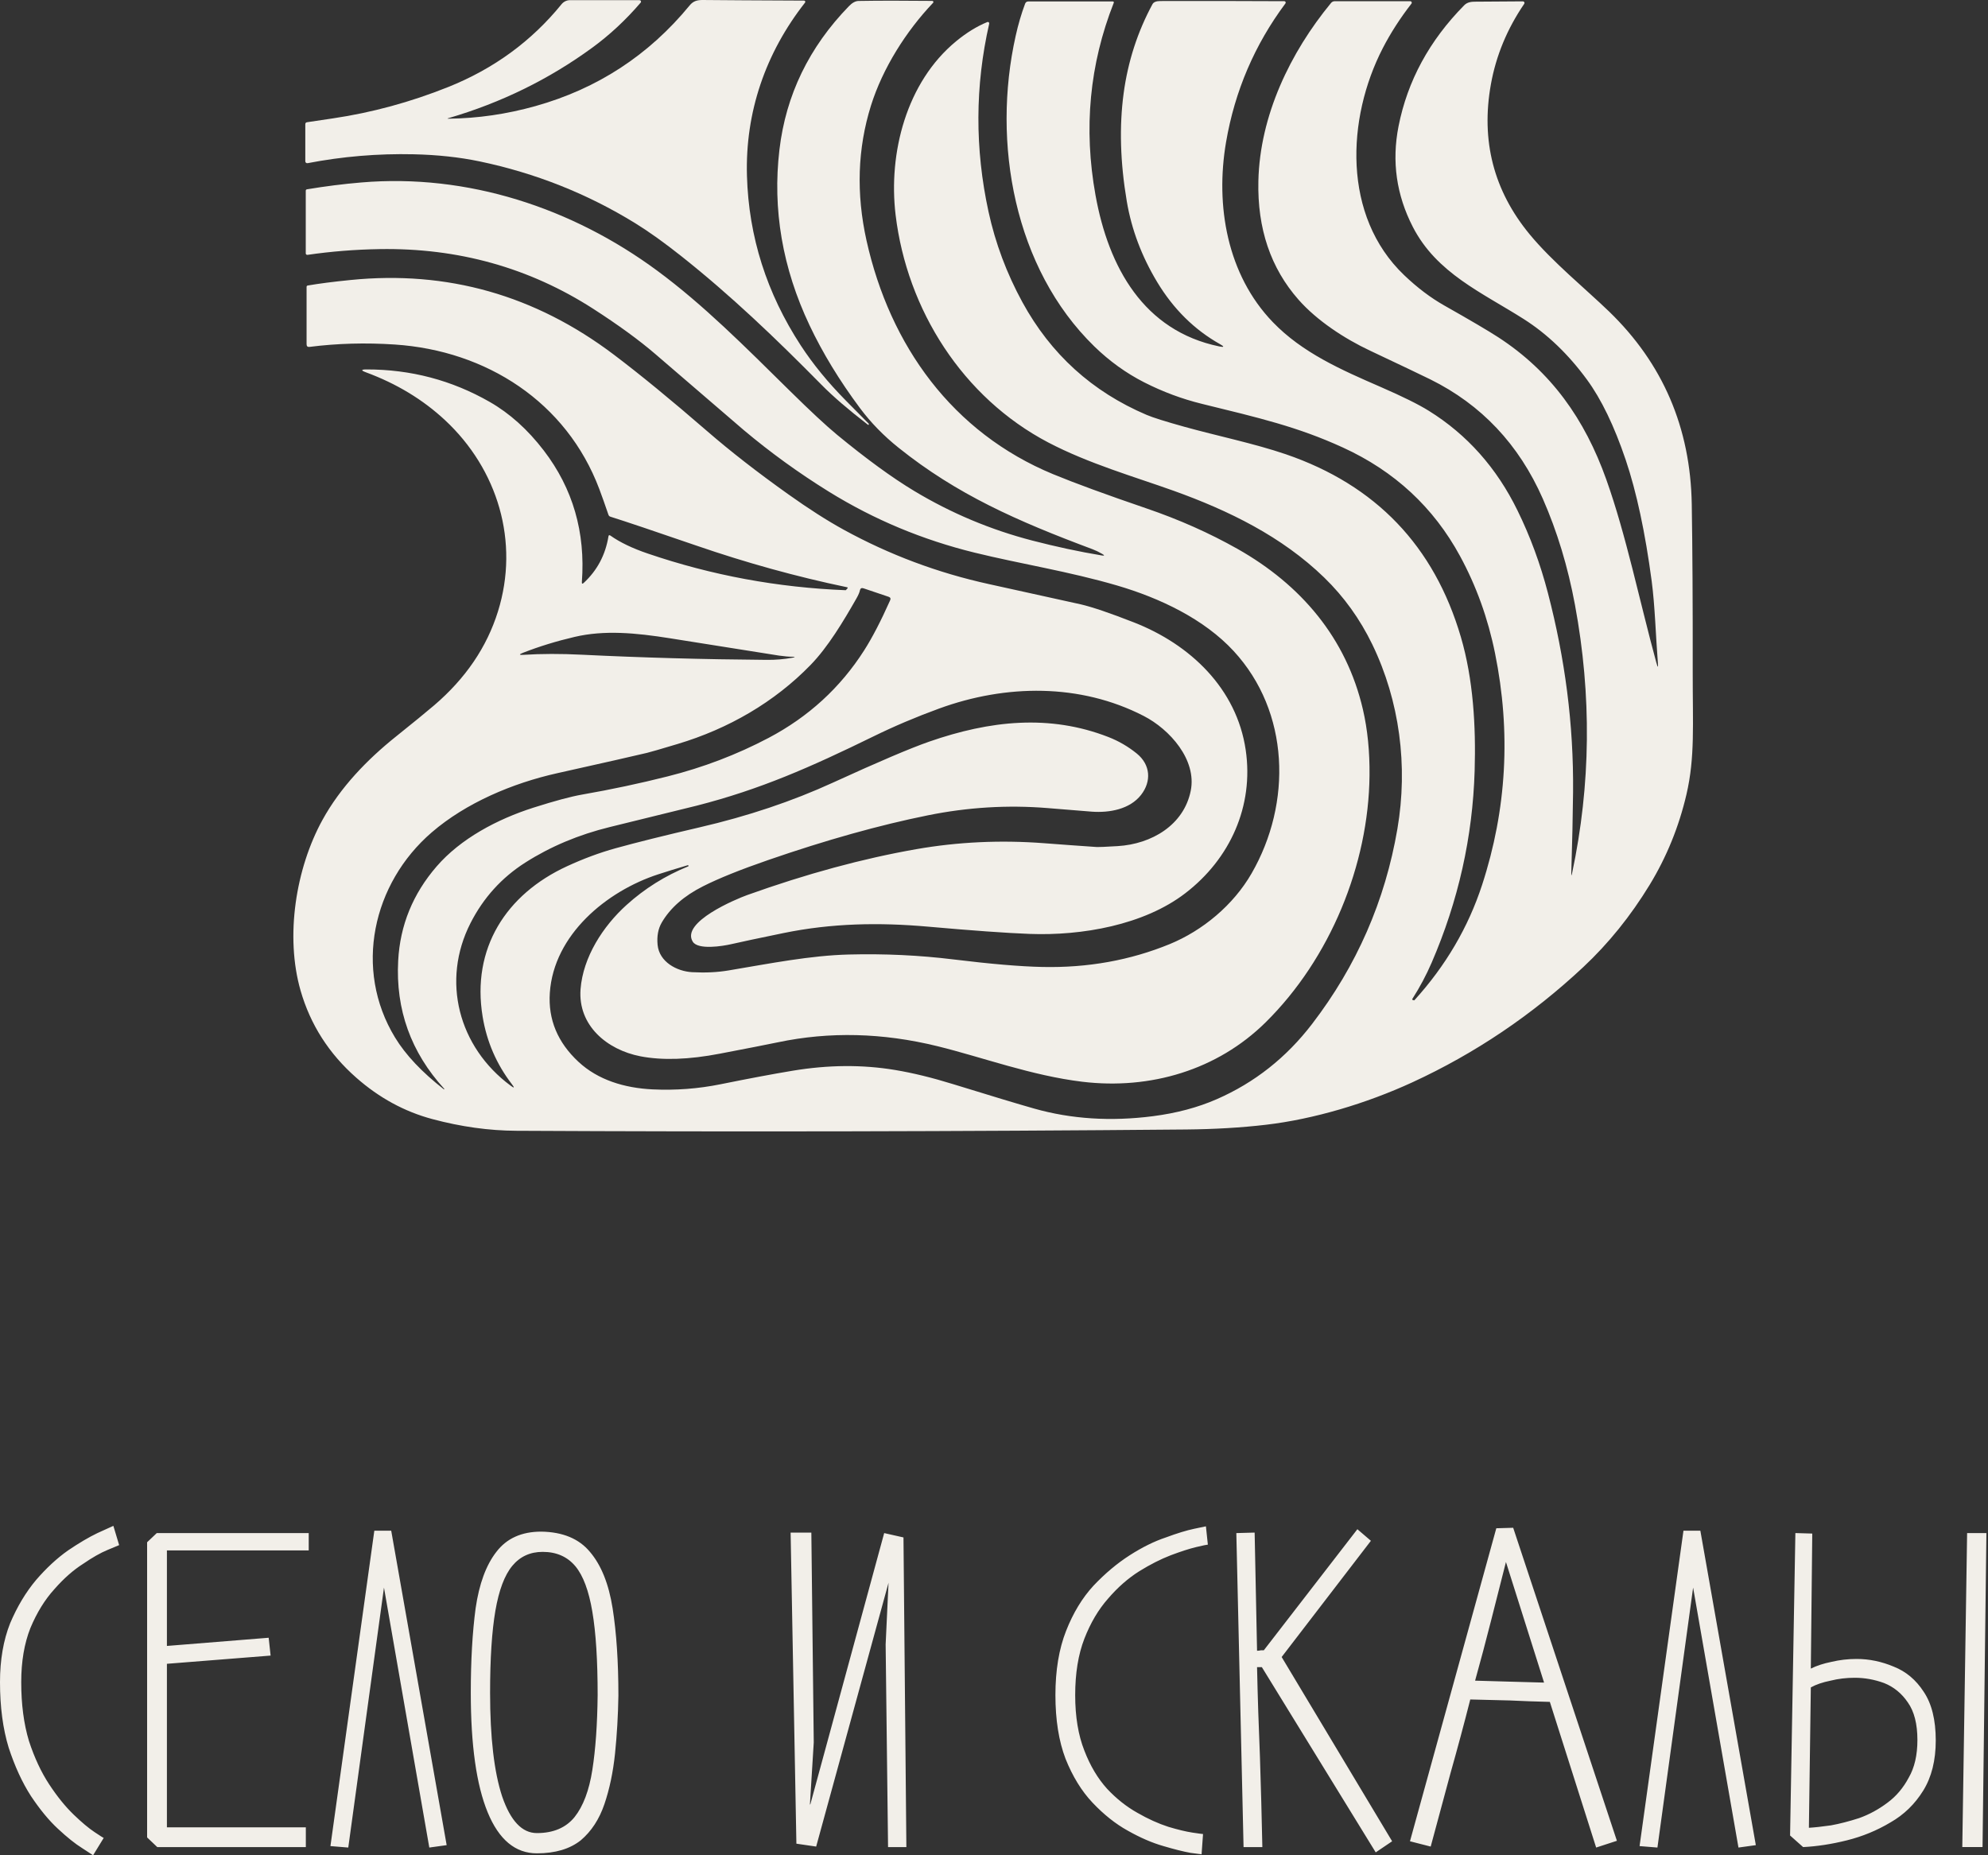
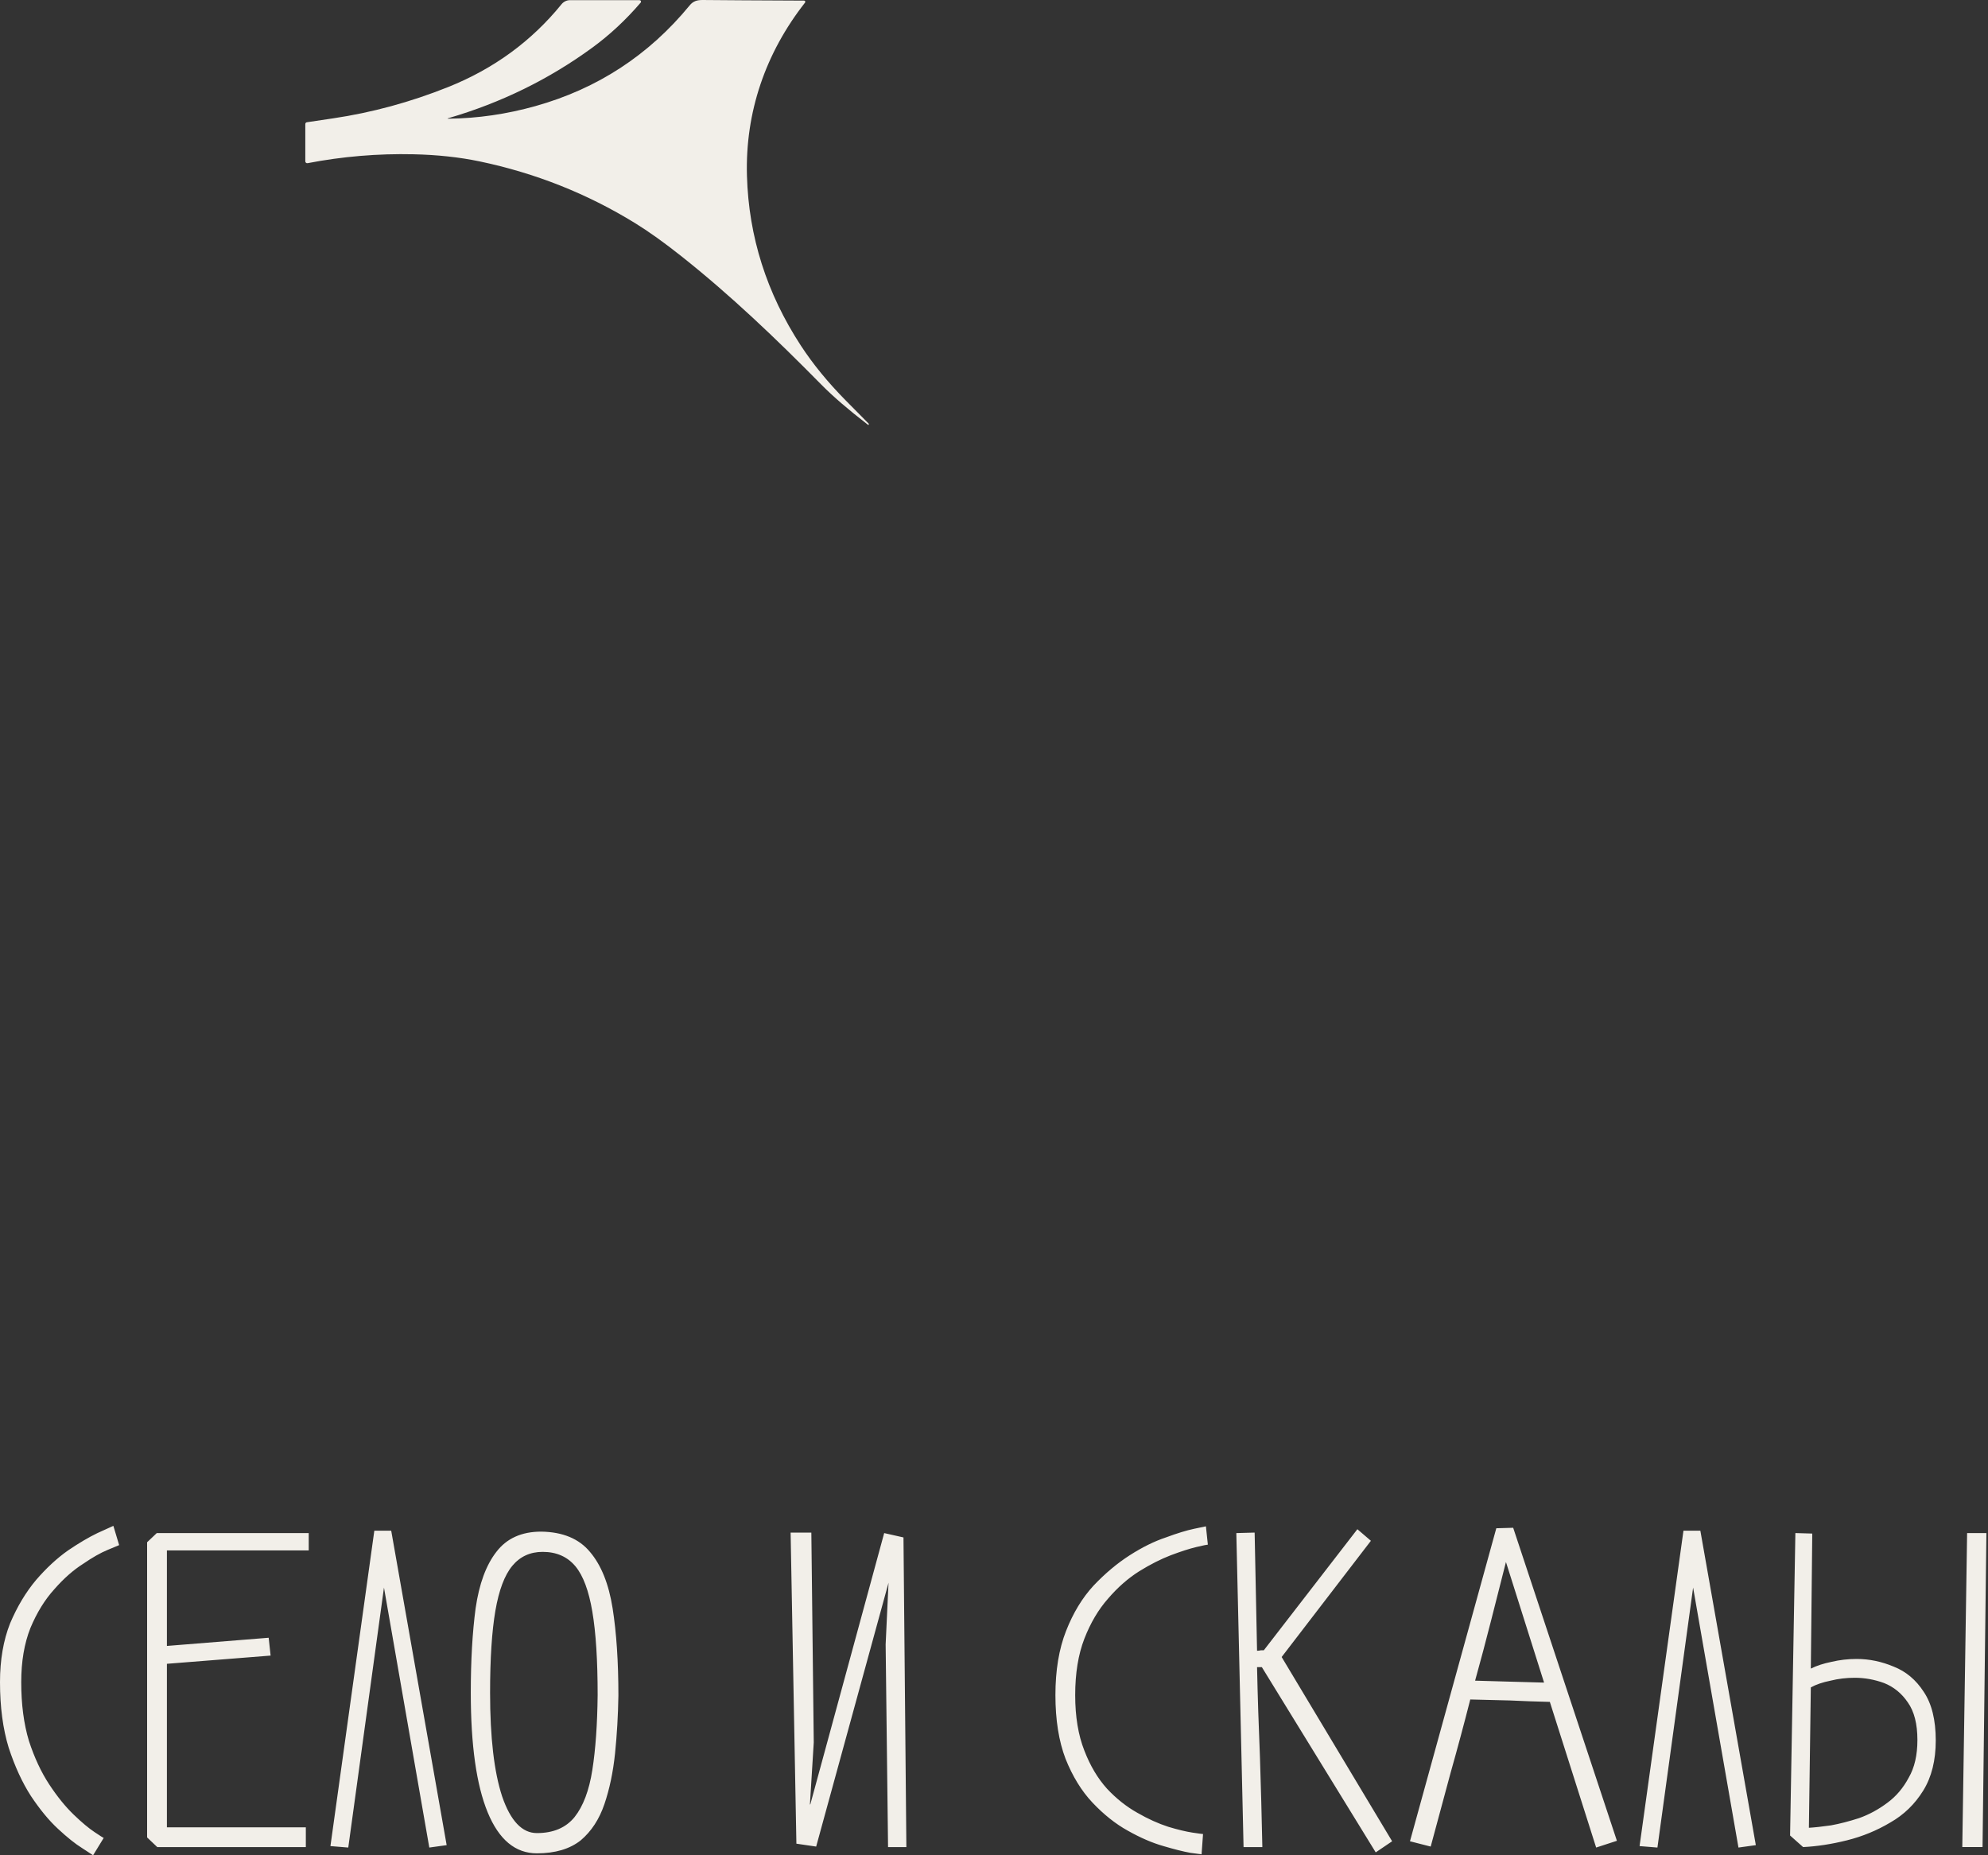
<svg xmlns="http://www.w3.org/2000/svg" width="75" height="70" viewBox="0 0 75 70" fill="none">
  <rect x="0" y="0" width="75" height="70" fill="#333333" stroke="none" />
  <path d="M16.928 4.478C18.024 4.466 19.115 4.307 20.2 4.003C22.537 3.348 24.475 2.083 26.016 0.207C26.148 0.044 26.293 -0.002 26.518 9.54105e-05C27.277 0.008 28.55 0.015 30.336 0.023C30.353 0.023 30.369 0.033 30.377 0.049C30.384 0.064 30.383 0.083 30.372 0.097C28.88 1.999 28.111 4.232 28.18 6.637C28.246 8.93 28.924 11.064 30.214 13.04C30.673 13.743 31.241 14.436 31.918 15.121C32.182 15.388 32.467 15.676 32.774 15.986C32.781 15.993 32.781 16.004 32.774 16.019V16.02C32.767 16.035 32.756 16.036 32.74 16.023C32.003 15.455 31.418 14.951 30.985 14.511C29.264 12.764 27.567 11.144 25.711 9.671C25.058 9.153 24.474 8.736 23.96 8.419C22.154 7.307 20.198 6.53 18.091 6.089C17.33 5.93 16.501 5.841 15.604 5.821C14.254 5.791 12.92 5.903 11.603 6.157C11.582 6.161 11.56 6.155 11.544 6.142C11.527 6.128 11.518 6.108 11.518 6.086V4.688C11.518 4.644 11.539 4.619 11.582 4.612C11.66 4.599 11.986 4.55 12.562 4.466C14.034 4.248 15.482 3.854 16.905 3.285C18.625 2.597 20.053 1.555 21.186 0.158C21.264 0.062 21.381 0.006 21.504 0.006H24.126C24.148 0.007 24.169 0.02 24.178 0.04C24.188 0.06 24.184 0.084 24.169 0.1C23.609 0.753 23.002 1.318 22.348 1.796C20.717 2.989 18.91 3.875 16.925 4.456C16.869 4.472 16.87 4.479 16.928 4.478Z" fill="#F2EFE9" />
-   <path d="M62.491 25.011C62.544 25.203 62.562 25.2 62.545 25.001C62.465 23.996 62.437 22.874 62.312 21.924C62.068 20.09 61.741 18.564 61.331 17.348C60.899 16.072 60.413 15.064 59.871 14.325C59.169 13.366 58.374 12.604 57.488 12.04C55.912 11.038 54.2 10.311 53.3 8.56C52.681 7.355 52.501 6.091 52.761 4.768C53.099 3.053 53.925 1.529 55.242 0.196C55.363 0.073 55.526 0.063 55.675 0.063C56.276 0.059 56.868 0.055 57.453 0.051C57.475 0.051 57.495 0.063 57.506 0.082C57.517 0.102 57.515 0.126 57.503 0.145C56.861 1.086 56.443 2.094 56.248 3.169C55.862 5.303 56.349 7.194 57.708 8.841C58.56 9.875 59.82 10.9 60.7 11.749C62.735 13.714 63.776 16.14 63.824 19.028C63.851 20.684 63.863 22.793 63.86 25.354C63.857 27.35 63.95 28.575 63.623 29.977C63.338 31.198 62.875 32.335 62.234 33.388C61.516 34.565 60.682 35.599 59.73 36.49C57.799 38.297 55.649 39.747 53.28 40.838C51.55 41.634 49.564 42.227 47.757 42.438C46.824 42.547 45.82 42.606 44.746 42.616C36.161 42.692 27.741 42.709 19.485 42.665C18.449 42.66 17.392 42.513 16.312 42.224C15.259 41.942 14.302 41.421 13.44 40.661C12.409 39.755 11.71 38.66 11.34 37.377C10.75 35.32 11.162 32.762 12.164 30.939C12.839 29.708 13.852 28.657 14.952 27.779C15.597 27.262 16.073 26.873 16.38 26.611C17.565 25.597 18.367 24.417 18.786 23.071C19.606 20.443 18.779 17.705 16.786 15.85C15.953 15.075 14.961 14.475 13.809 14.049C13.61 13.976 13.617 13.939 13.829 13.939C15.497 13.937 17.046 14.346 18.476 15.165C19.229 15.596 19.909 16.207 20.515 16.998C21.612 18.43 22.091 20.083 21.952 21.957C21.947 22.029 21.97 22.041 22.023 21.992C22.531 21.521 22.841 20.936 22.955 20.237C22.963 20.19 22.986 20.18 23.027 20.207C23.386 20.461 23.857 20.688 24.44 20.886C26.854 21.709 29.344 22.169 31.908 22.269C31.908 22.269 31.917 22.261 31.93 22.246L31.976 22.194C31.992 22.175 31.981 22.162 31.942 22.154C30.053 21.76 28.162 21.237 26.267 20.584C24.679 20.038 23.601 19.675 23.032 19.496C22.993 19.485 22.967 19.46 22.954 19.421C22.824 19.04 22.709 18.716 22.609 18.45C21.372 15.169 18.353 13.228 14.893 12.999C13.791 12.926 12.72 12.956 11.681 13.088C11.604 13.098 11.566 13.065 11.566 12.988V10.825C11.566 10.795 11.581 10.777 11.612 10.772C12.036 10.699 12.572 10.63 13.22 10.565C16.873 10.197 20.186 11.136 23.158 13.381C24.149 14.13 25.325 15.094 26.686 16.274C27.561 17.032 28.579 17.824 29.741 18.651C30.506 19.196 31.203 19.642 31.833 19.988C33.552 20.931 35.378 21.615 37.312 22.039C39.381 22.493 40.533 22.747 40.768 22.801C41.203 22.902 41.872 23.129 42.775 23.482C44.902 24.312 46.656 25.979 46.996 28.297C47.307 30.412 46.409 32.404 44.717 33.702C43.156 34.903 40.811 35.311 38.846 35.237C37.968 35.204 36.689 35.112 35.01 34.963C33.17 34.8 31.377 34.831 29.558 35.205C28.604 35.401 27.949 35.54 27.595 35.622C27.258 35.7 26.335 35.848 26.136 35.531C25.675 34.795 27.767 33.923 28.189 33.771C30.424 32.97 32.55 32.393 34.566 32.04C36.138 31.765 37.743 31.69 39.381 31.814C40.047 31.866 40.716 31.913 41.386 31.959C41.448 31.963 41.709 31.951 42.168 31.924C43.443 31.847 44.664 31.133 44.923 29.832C45.154 28.669 44.135 27.52 43.145 27.012C40.746 25.777 37.946 25.816 35.432 26.733C34.563 27.05 33.733 27.402 32.944 27.789C30.571 28.95 28.677 29.786 26.285 30.398C26.154 30.432 25.06 30.701 23.004 31.205C21.834 31.492 20.771 31.938 19.818 32.545C18.926 33.113 18.236 33.875 17.75 34.83C16.643 37.003 17.294 39.502 19.262 40.961C19.404 41.067 19.421 41.049 19.313 40.909C18.732 40.153 18.363 39.303 18.208 38.359C17.783 35.785 19.093 33.742 21.392 32.684C22.012 32.398 22.622 32.172 23.224 32.005C24.01 31.787 25.066 31.524 26.393 31.216C28.215 30.794 29.894 30.23 31.43 29.526C33.135 28.745 34.342 28.231 35.05 27.984C37.351 27.183 39.596 26.945 41.812 27.807C42.203 27.959 42.56 28.167 42.884 28.429C43.404 28.849 43.449 29.479 43.046 29.994C42.621 30.536 41.856 30.671 41.198 30.625C41.115 30.619 40.552 30.573 39.507 30.488C38.012 30.367 36.512 30.458 35.008 30.762C33.178 31.131 31.167 31.694 28.974 32.452C27.929 32.813 27.11 33.143 26.519 33.442C25.802 33.804 25.284 34.26 24.964 34.81C24.829 35.043 24.777 35.324 24.809 35.652C24.872 36.293 25.533 36.65 26.116 36.681C26.608 36.708 27.064 36.686 27.486 36.615C29.08 36.348 30.568 36.051 32.028 36.014C33.373 35.98 34.688 36.042 35.975 36.2C37.377 36.372 38.494 36.467 39.325 36.484C41.036 36.521 42.637 36.233 44.13 35.621C45.369 35.111 46.53 34.152 47.22 32.95C48.745 30.301 48.661 26.86 46.541 24.564C45.429 23.359 43.764 22.566 42.143 22.091C40.333 21.561 38.477 21.271 36.771 20.852C34.815 20.371 32.987 19.614 31.261 18.545C30.128 17.842 29.062 17.07 28.061 16.229C28.025 16.197 26.913 15.241 24.726 13.361C24.112 12.833 23.33 12.263 22.38 11.651C19.968 10.1 17.281 9.349 14.317 9.399C13.401 9.414 12.495 9.486 11.6 9.616C11.583 9.618 11.566 9.613 11.554 9.602C11.541 9.591 11.534 9.576 11.535 9.559V7.195C11.535 7.169 11.553 7.147 11.579 7.143C12.271 7.028 12.953 6.941 13.624 6.885C17.646 6.542 21.587 7.846 24.79 10.21C26.535 11.497 28.088 13.062 29.809 14.758C30.57 15.508 31.16 16.057 31.578 16.403C32.688 17.317 33.658 18.024 34.489 18.524C35.884 19.363 37.37 19.987 38.946 20.396C39.84 20.628 40.711 20.815 41.558 20.956C41.674 20.976 41.681 20.956 41.579 20.897C41.456 20.825 41.336 20.768 41.221 20.724C38.36 19.653 36.105 18.659 33.901 16.894C33.338 16.444 32.854 15.947 32.448 15.404C31.671 14.361 31.035 13.317 30.541 12.273C29.518 10.111 29.14 7.903 29.405 5.649C29.648 3.587 30.522 1.782 32.027 0.233C32.152 0.103 32.273 0.038 32.392 0.036C33.144 0.023 34.071 0.022 35.173 0.034C35.19 0.034 35.205 0.044 35.211 0.06C35.218 0.075 35.215 0.093 35.203 0.105C34.183 1.178 33.301 2.573 32.858 3.985C32.352 5.605 32.296 7.302 32.691 9.078C33.575 13.042 35.933 16.321 39.732 17.892C40.559 18.233 41.73 18.662 43.245 19.18C44.477 19.6 45.624 20.11 46.687 20.71C49.08 22.064 50.793 24.07 51.419 26.773C51.593 27.524 51.676 28.353 51.667 29.26C51.633 32.63 50.181 36.17 47.749 38.572C45.928 40.371 43.399 41.123 40.833 40.815C38.913 40.583 37.08 39.895 35.361 39.472C33.297 38.966 31.293 38.917 29.349 39.326C28.979 39.403 28.249 39.547 27.159 39.755C25.989 39.981 24.99 40.014 24.162 39.855C22.894 39.609 21.799 38.688 21.902 37.323C21.995 36.116 22.744 34.951 23.639 34.143C24.322 33.526 25.096 33.041 25.962 32.689C25.977 32.683 25.98 32.673 25.974 32.66V32.659C25.968 32.646 25.959 32.642 25.946 32.645C25.506 32.775 25.134 32.89 24.831 32.989C22.884 33.623 20.892 35.267 20.743 37.46C20.675 38.465 21.037 39.333 21.827 40.066C22.559 40.745 23.551 41.051 24.621 41.103C25.483 41.144 26.337 41.08 27.18 40.91C28.247 40.694 29.151 40.524 29.892 40.401C31.243 40.175 32.535 40.165 33.768 40.371C34.436 40.482 35.166 40.66 35.96 40.906C37.407 41.353 38.425 41.66 39.016 41.827C40.413 42.223 41.908 42.319 43.499 42.114C44.386 42 45.189 41.786 45.908 41.471C47.331 40.848 48.528 39.903 49.499 38.636C51.183 36.442 52.256 33.987 52.719 31.273C53.124 28.904 52.804 26.449 51.772 24.315C51.307 23.356 50.702 22.514 49.956 21.79C48.36 20.242 46.356 19.263 44.28 18.518C42.81 17.991 41.069 17.493 39.54 16.691C36.323 15.001 34.218 11.692 33.788 8.109C33.509 5.781 34.191 3.103 36.073 1.555C36.464 1.233 36.856 0.992 37.248 0.832C37.266 0.824 37.286 0.828 37.301 0.84C37.316 0.853 37.323 0.874 37.319 0.893C36.784 3.244 36.776 5.608 37.293 7.987C37.552 9.177 37.978 10.315 38.571 11.401C39.643 13.363 41.205 14.78 43.256 15.653C43.5 15.757 43.976 15.906 44.684 16.103C45.915 16.445 47.325 16.735 48.509 17.139C51.905 18.303 54.106 20.602 55.113 24.034C55.581 25.628 55.683 27.395 55.633 29.081C55.558 31.582 55.017 33.996 54.01 36.324C53.807 36.793 53.566 37.246 53.286 37.684C53.27 37.707 53.276 37.723 53.303 37.731L53.343 37.742C53.352 37.744 53.358 37.742 53.363 37.736C54.541 36.438 55.391 34.989 55.913 33.391C56.843 30.541 57.007 27.625 56.401 24.642C56.135 23.329 55.695 22.109 55.082 20.981C54.082 19.14 52.608 17.774 50.658 16.883C48.953 16.102 47.496 15.765 45.339 15.236C44.594 15.053 43.869 14.783 43.164 14.425C42.483 14.078 41.856 13.626 41.283 13.069C38.261 10.124 37.414 5.385 38.318 1.352C38.414 0.921 38.532 0.517 38.674 0.139C38.696 0.083 38.736 0.055 38.795 0.055H41.986C41.998 0.055 42.009 0.061 42.016 0.071C42.023 0.08 42.024 0.093 42.019 0.104C41.104 2.423 40.874 4.844 41.33 7.367C41.822 10.093 43.15 12.481 45.995 13.07C46.188 13.11 46.199 13.082 46.027 12.985C45.061 12.442 44.271 11.662 43.656 10.642C43.071 9.671 42.689 8.656 42.51 7.598C42.262 6.133 42.222 4.774 42.391 3.52C42.553 2.32 42.916 1.198 43.48 0.156C43.523 0.078 43.622 0.039 43.776 0.039C45.643 0.036 47.202 0.038 48.454 0.045C48.474 0.045 48.491 0.056 48.5 0.074C48.509 0.092 48.507 0.113 48.495 0.129C47.333 1.688 46.586 3.432 46.255 5.36C45.843 7.764 46.298 10.366 48.017 12.152C49.13 13.309 50.599 13.953 52.089 14.601C52.909 14.958 53.514 15.257 53.902 15.499C55.347 16.397 56.464 17.652 57.252 19.265C57.729 20.238 58.111 21.275 58.398 22.377C59.04 24.838 59.371 27.324 59.346 29.896C59.337 30.762 59.315 31.776 59.279 32.938C59.276 33.056 59.286 33.057 59.31 32.942C60.017 29.609 60.052 26.236 59.418 22.823C59.151 21.384 58.746 20.048 58.204 18.816C57.302 16.767 55.887 15.267 53.96 14.314C53.61 14.141 52.853 13.781 51.69 13.232C50.718 12.775 49.684 12.096 48.99 11.309C47.939 10.118 47.433 8.626 47.474 6.832C47.529 4.359 48.678 1.977 50.217 0.11C50.251 0.069 50.3 0.046 50.352 0.046H53.204C53.226 0.045 53.246 0.058 53.256 0.077C53.265 0.097 53.263 0.12 53.249 0.137C52.823 0.685 52.462 1.246 52.167 1.818C50.8 4.471 50.637 8.148 52.972 10.38C53.466 10.852 53.972 11.235 54.49 11.528C55.475 12.085 56.152 12.484 56.522 12.724C58.517 14.021 59.787 15.809 60.6 18.093C61.347 20.188 61.85 22.659 62.49 25.011L62.491 25.011ZM16.76 41.082C15.502 39.704 14.922 38.092 15.022 36.245C15.093 34.912 15.576 33.727 16.472 32.691C17.377 31.644 18.754 30.91 20.128 30.472C20.926 30.218 21.537 30.054 21.96 29.98C23.054 29.789 24.128 29.561 25.183 29.295C26.525 28.958 27.795 28.474 28.993 27.843C30.501 27.048 31.706 25.945 32.605 24.533C32.906 24.061 33.232 23.433 33.582 22.649C33.611 22.584 33.592 22.541 33.524 22.517L32.579 22.198C32.503 22.172 32.457 22.198 32.441 22.276C32.426 22.352 32.383 22.452 32.311 22.578C31.818 23.443 31.237 24.413 30.581 25.088C29.22 26.489 27.485 27.497 25.557 28.073C24.907 28.268 24.526 28.379 24.413 28.405C23.928 28.521 22.797 28.778 21.019 29.174C19.341 29.548 17.581 30.292 16.291 31.403C14.054 33.328 13.335 36.568 14.903 39.145C15.302 39.801 15.915 40.452 16.744 41.099C16.749 41.102 16.755 41.101 16.759 41.097C16.762 41.093 16.763 41.087 16.76 41.082ZM29.892 24.816C30.015 24.793 30.014 24.78 29.888 24.779C29.764 24.779 29.598 24.764 29.392 24.736C29.316 24.725 27.945 24.507 25.279 24.083C23.986 23.877 22.799 23.767 21.676 24.031C20.992 24.191 20.345 24.39 19.735 24.628C19.572 24.691 19.577 24.718 19.752 24.707C20.419 24.664 21.156 24.663 21.963 24.703C24.201 24.813 26.519 24.878 28.917 24.897C29.26 24.901 29.585 24.873 29.892 24.816Z" fill="#F2EFE9" />
  <path d="M3.913 69.345L3.512 70C3.476 69.976 3.336 69.885 3.094 69.727C2.839 69.569 2.536 69.327 2.184 68.999C1.844 68.684 1.504 68.271 1.165 67.762C0.837 67.252 0.558 66.645 0.328 65.942C0.109 65.226 0 64.401 0 63.467C0 62.63 0.127 61.89 0.382 61.247C0.649 60.616 0.977 60.07 1.365 59.609C1.753 59.16 2.153 58.79 2.566 58.499C2.978 58.22 3.348 58.001 3.676 57.844C3.991 57.698 4.192 57.607 4.277 57.571L4.495 58.298C4.459 58.311 4.313 58.371 4.058 58.48C3.791 58.59 3.482 58.766 3.13 59.008C2.766 59.239 2.408 59.554 2.056 59.955C1.692 60.355 1.389 60.846 1.146 61.429C0.916 62.011 0.801 62.69 0.801 63.467C0.801 64.304 0.898 65.044 1.092 65.687C1.298 66.318 1.553 66.864 1.856 67.325C2.159 67.786 2.469 68.168 2.784 68.471C3.088 68.763 3.348 68.981 3.567 69.126C3.785 69.272 3.9 69.345 3.913 69.345ZM5.55 69.327V58.19L5.914 57.844H11.647V58.499H6.297V62.102L10.136 61.793L10.209 62.466L6.297 62.776V68.945H11.538V69.691H5.933L5.55 69.327ZM16.851 69.618L16.196 69.709L14.486 59.9L13.139 69.709L12.466 69.654L14.122 57.753H14.759L16.851 69.618ZM20.418 57.789C21.231 57.801 21.844 58.056 22.256 58.553C22.681 59.051 22.966 59.761 23.112 60.682C23.257 61.605 23.33 62.703 23.33 63.976C23.318 64.728 23.275 65.457 23.203 66.16C23.13 66.864 22.996 67.501 22.802 68.071C22.608 68.641 22.311 69.096 21.91 69.436C21.498 69.763 20.946 69.927 20.255 69.927C19.442 69.927 18.823 69.412 18.398 68.38C17.974 67.349 17.761 65.845 17.761 63.867C17.761 62.654 17.822 61.592 17.943 60.682C18.077 59.76 18.338 59.051 18.726 58.553C19.114 58.044 19.678 57.789 20.418 57.789ZM20.255 69.163C20.873 69.163 21.346 68.963 21.674 68.562C22.002 68.15 22.226 67.555 22.347 66.779C22.469 66.002 22.535 65.062 22.547 63.958C22.547 62.648 22.481 61.599 22.347 60.81C22.214 60.021 22.002 59.451 21.71 59.099C21.407 58.735 20.995 58.553 20.473 58.553C20 58.553 19.618 58.729 19.326 59.081C19.035 59.433 18.823 59.997 18.689 60.774C18.556 61.55 18.489 62.581 18.489 63.867C18.489 65.554 18.641 66.858 18.944 67.78C19.26 68.702 19.696 69.163 20.255 69.163ZM33.357 57.844L34.085 58.008L34.194 69.691H33.503L33.412 62.047L33.521 59.718L30.791 69.672L30.045 69.563L29.827 57.826H30.609L30.7 65.742L30.555 68.089L30.573 68.071L33.357 57.844ZM45.495 57.589L45.568 58.28C45.532 58.28 45.386 58.311 45.131 58.371C44.876 58.432 44.555 58.535 44.167 58.681C43.791 58.826 43.396 59.026 42.984 59.281C42.559 59.548 42.165 59.894 41.801 60.319C41.437 60.731 41.14 61.235 40.909 61.829C40.679 62.423 40.563 63.133 40.563 63.958C40.563 64.771 40.679 65.469 40.909 66.051C41.128 66.621 41.413 67.1 41.764 67.489C42.116 67.865 42.498 68.168 42.911 68.399C43.311 68.629 43.7 68.805 44.076 68.926C44.44 69.035 44.743 69.108 44.986 69.145C45.228 69.181 45.362 69.199 45.386 69.199L45.331 69.964C45.319 69.964 45.18 69.945 44.913 69.909C44.646 69.861 44.306 69.776 43.894 69.654C43.469 69.533 43.02 69.339 42.547 69.072C42.086 68.817 41.643 68.465 41.218 68.016C40.806 67.58 40.466 67.028 40.199 66.36C39.945 65.693 39.817 64.892 39.817 63.958C39.817 63.024 39.951 62.217 40.218 61.538C40.484 60.859 40.83 60.288 41.255 59.827C41.692 59.366 42.147 58.984 42.62 58.681C43.093 58.378 43.548 58.153 43.985 58.008C44.409 57.85 44.767 57.741 45.058 57.68C45.337 57.619 45.483 57.589 45.495 57.589ZM47.624 69.691H46.915L46.642 57.844L47.333 57.825L47.424 62.284C47.473 62.284 47.521 62.278 47.57 62.266H47.679L51.209 57.698L51.719 58.135L48.352 62.52L52.52 69.472L51.901 69.891L47.606 62.903H47.424C47.448 64.019 47.485 65.147 47.533 66.288C47.57 67.416 47.6 68.55 47.624 69.691ZM53.975 69.672L53.193 69.472L56.45 57.662L57.087 57.644L61 69.454L60.217 69.709L58.47 64.213C57.961 64.201 57.457 64.183 56.96 64.159C56.474 64.146 55.977 64.134 55.468 64.122C55.237 65.032 54.988 65.96 54.721 66.906C54.467 67.853 54.218 68.775 53.975 69.672ZM58.252 63.485L56.814 58.935C56.632 59.651 56.444 60.391 56.25 61.156C56.056 61.92 55.856 62.672 55.65 63.412C56.087 63.424 56.517 63.437 56.942 63.449C57.379 63.461 57.815 63.473 58.252 63.485ZM66.241 69.618L65.586 69.709L63.875 59.9L62.529 69.709L61.855 69.654L63.511 57.753H64.148L66.241 69.618ZM68.025 69.691L67.533 69.254L67.733 57.843L68.37 57.862L68.316 62.957C68.534 62.848 68.795 62.763 69.098 62.702C69.401 62.63 69.717 62.593 70.044 62.593C70.518 62.593 70.985 62.69 71.446 62.884C71.907 63.066 72.283 63.382 72.574 63.831C72.877 64.28 73.029 64.892 73.029 65.669C73.029 66.421 72.871 67.052 72.556 67.561C72.24 68.071 71.828 68.471 71.318 68.762C70.809 69.066 70.263 69.29 69.68 69.436C69.098 69.581 68.546 69.666 68.025 69.691ZM68.316 63.667L68.243 68.963C68.461 68.95 68.74 68.92 69.08 68.871C69.408 68.811 69.759 68.72 70.135 68.599C70.512 68.465 70.87 68.271 71.209 68.016C71.537 67.774 71.804 67.458 72.01 67.07C72.228 66.694 72.337 66.221 72.337 65.65C72.337 65.044 72.216 64.571 71.974 64.231C71.743 63.891 71.446 63.649 71.082 63.503C70.718 63.37 70.348 63.303 69.972 63.303C69.656 63.303 69.353 63.339 69.062 63.412C68.758 63.473 68.51 63.558 68.316 63.667ZM74.212 57.843H74.94L74.794 69.69H74.03L74.212 57.843Z" fill="#F2EFE9" />
</svg>